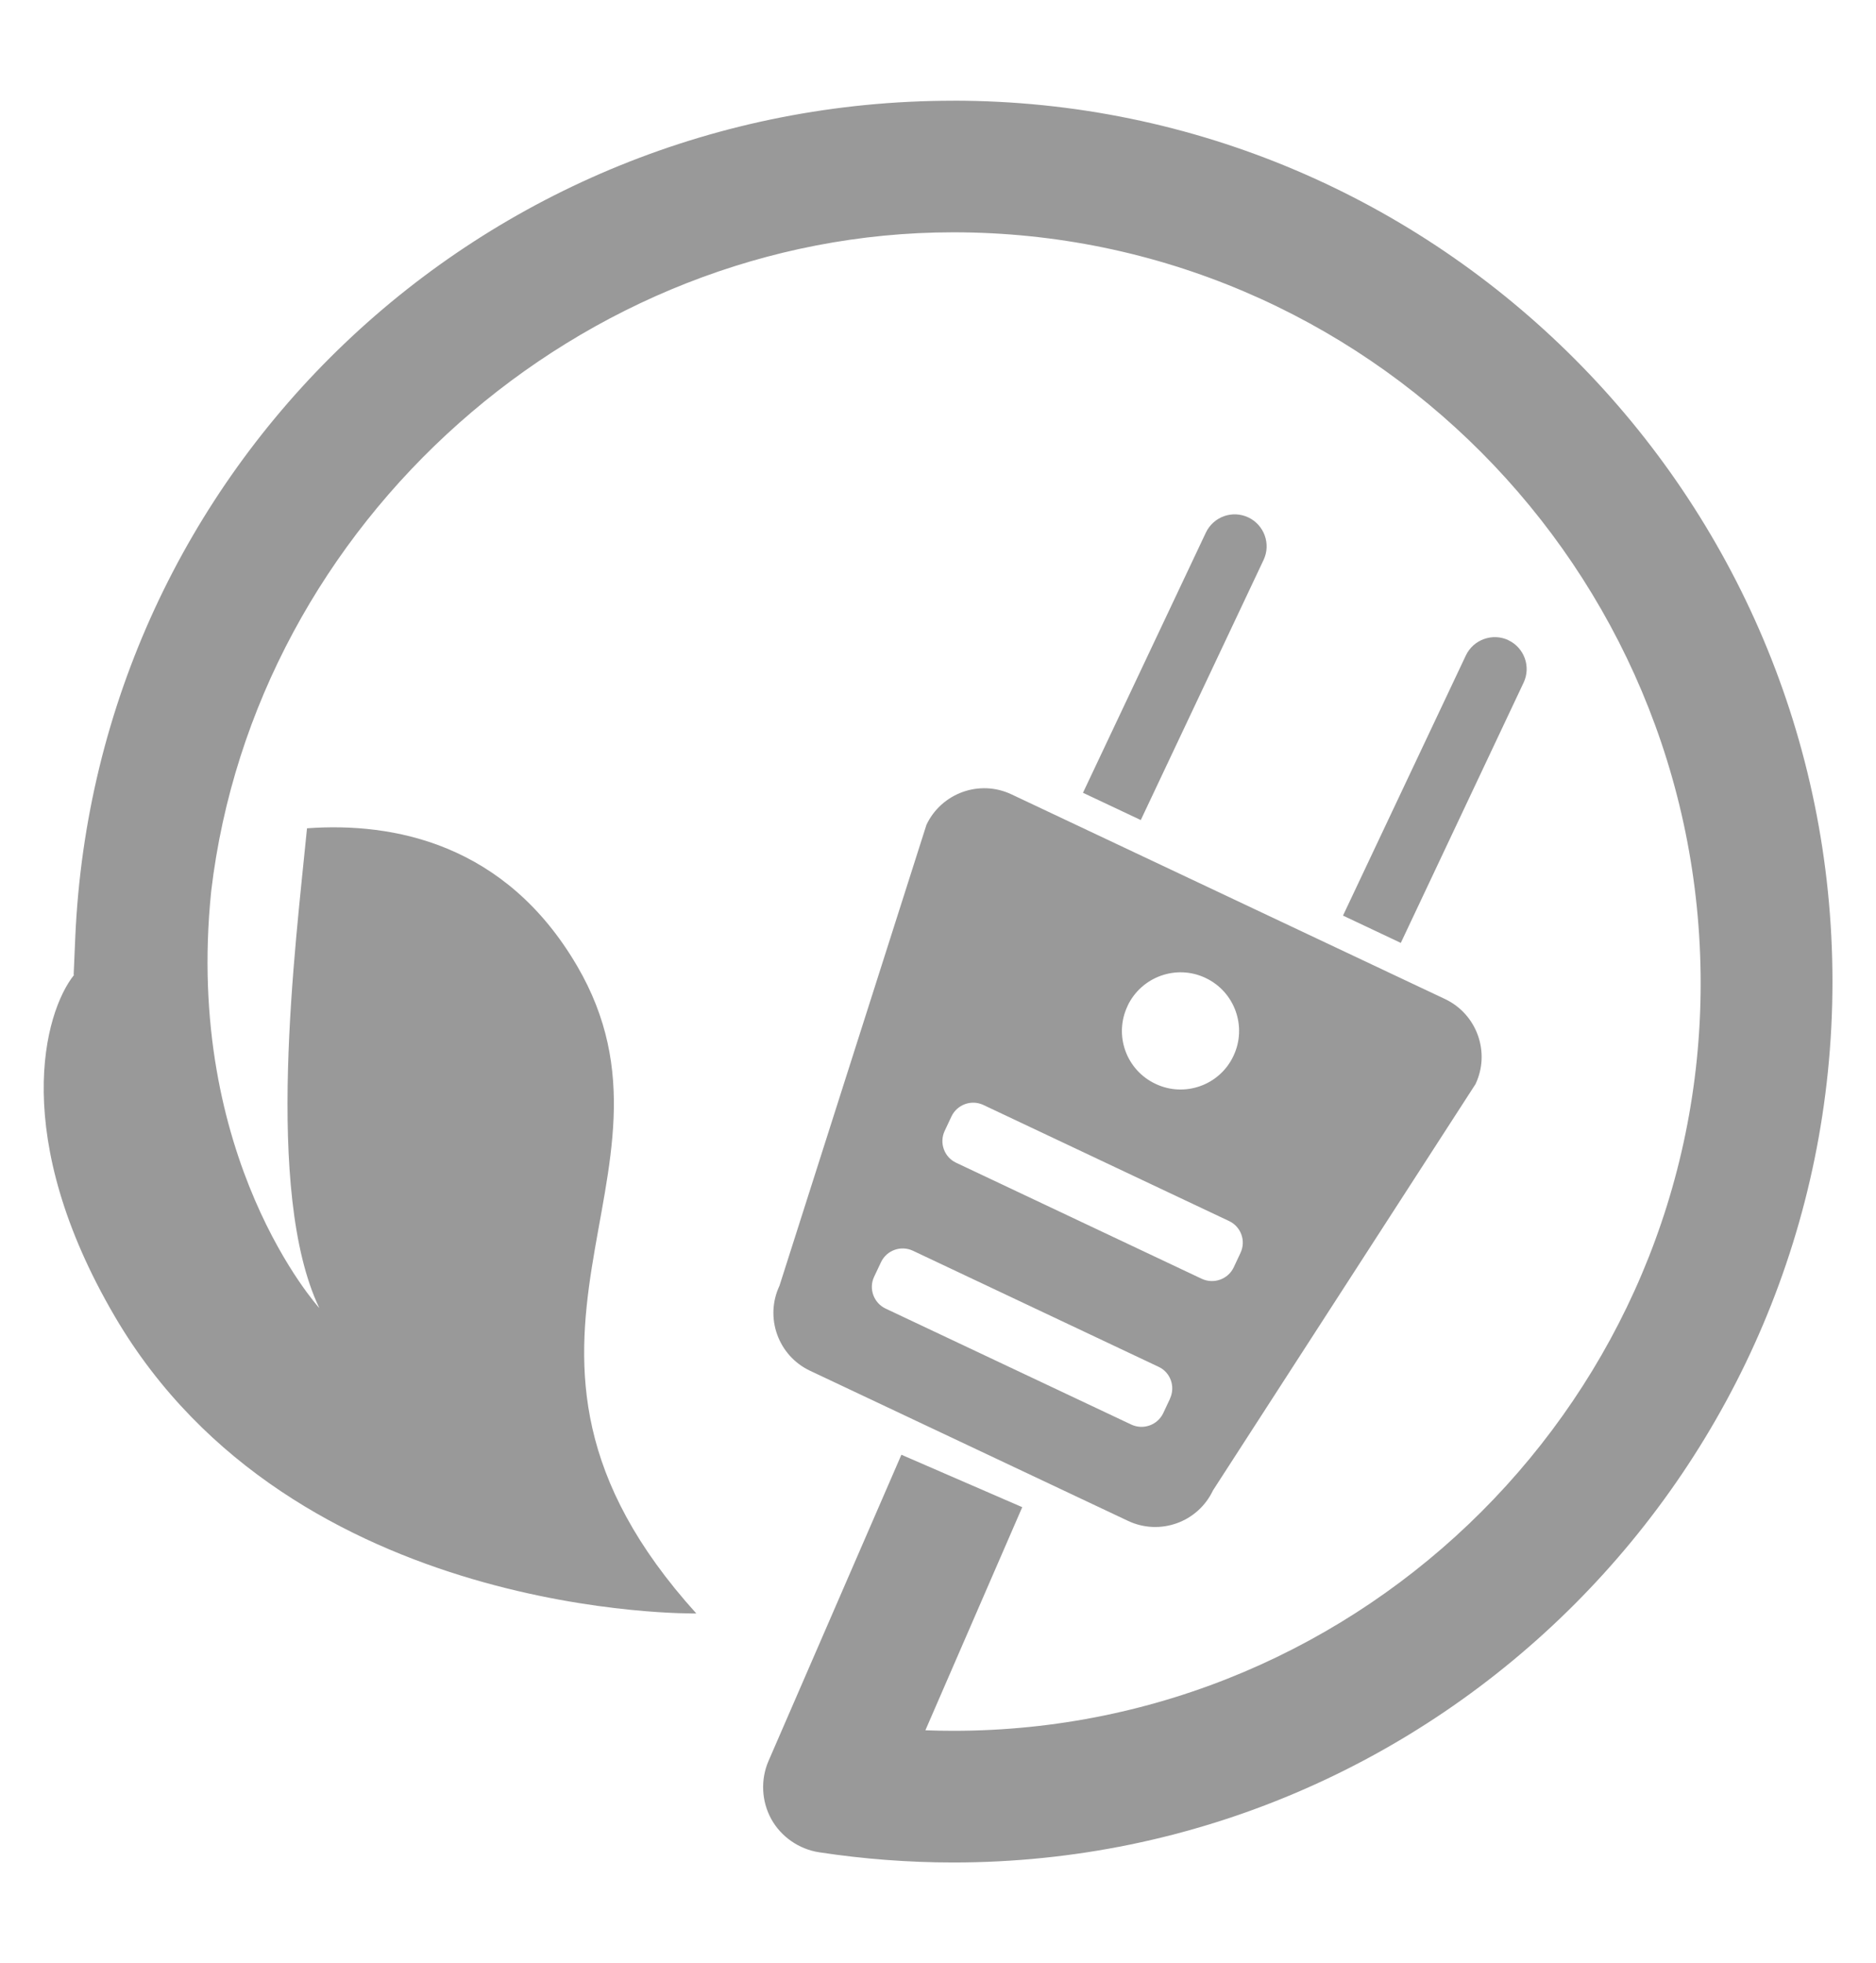
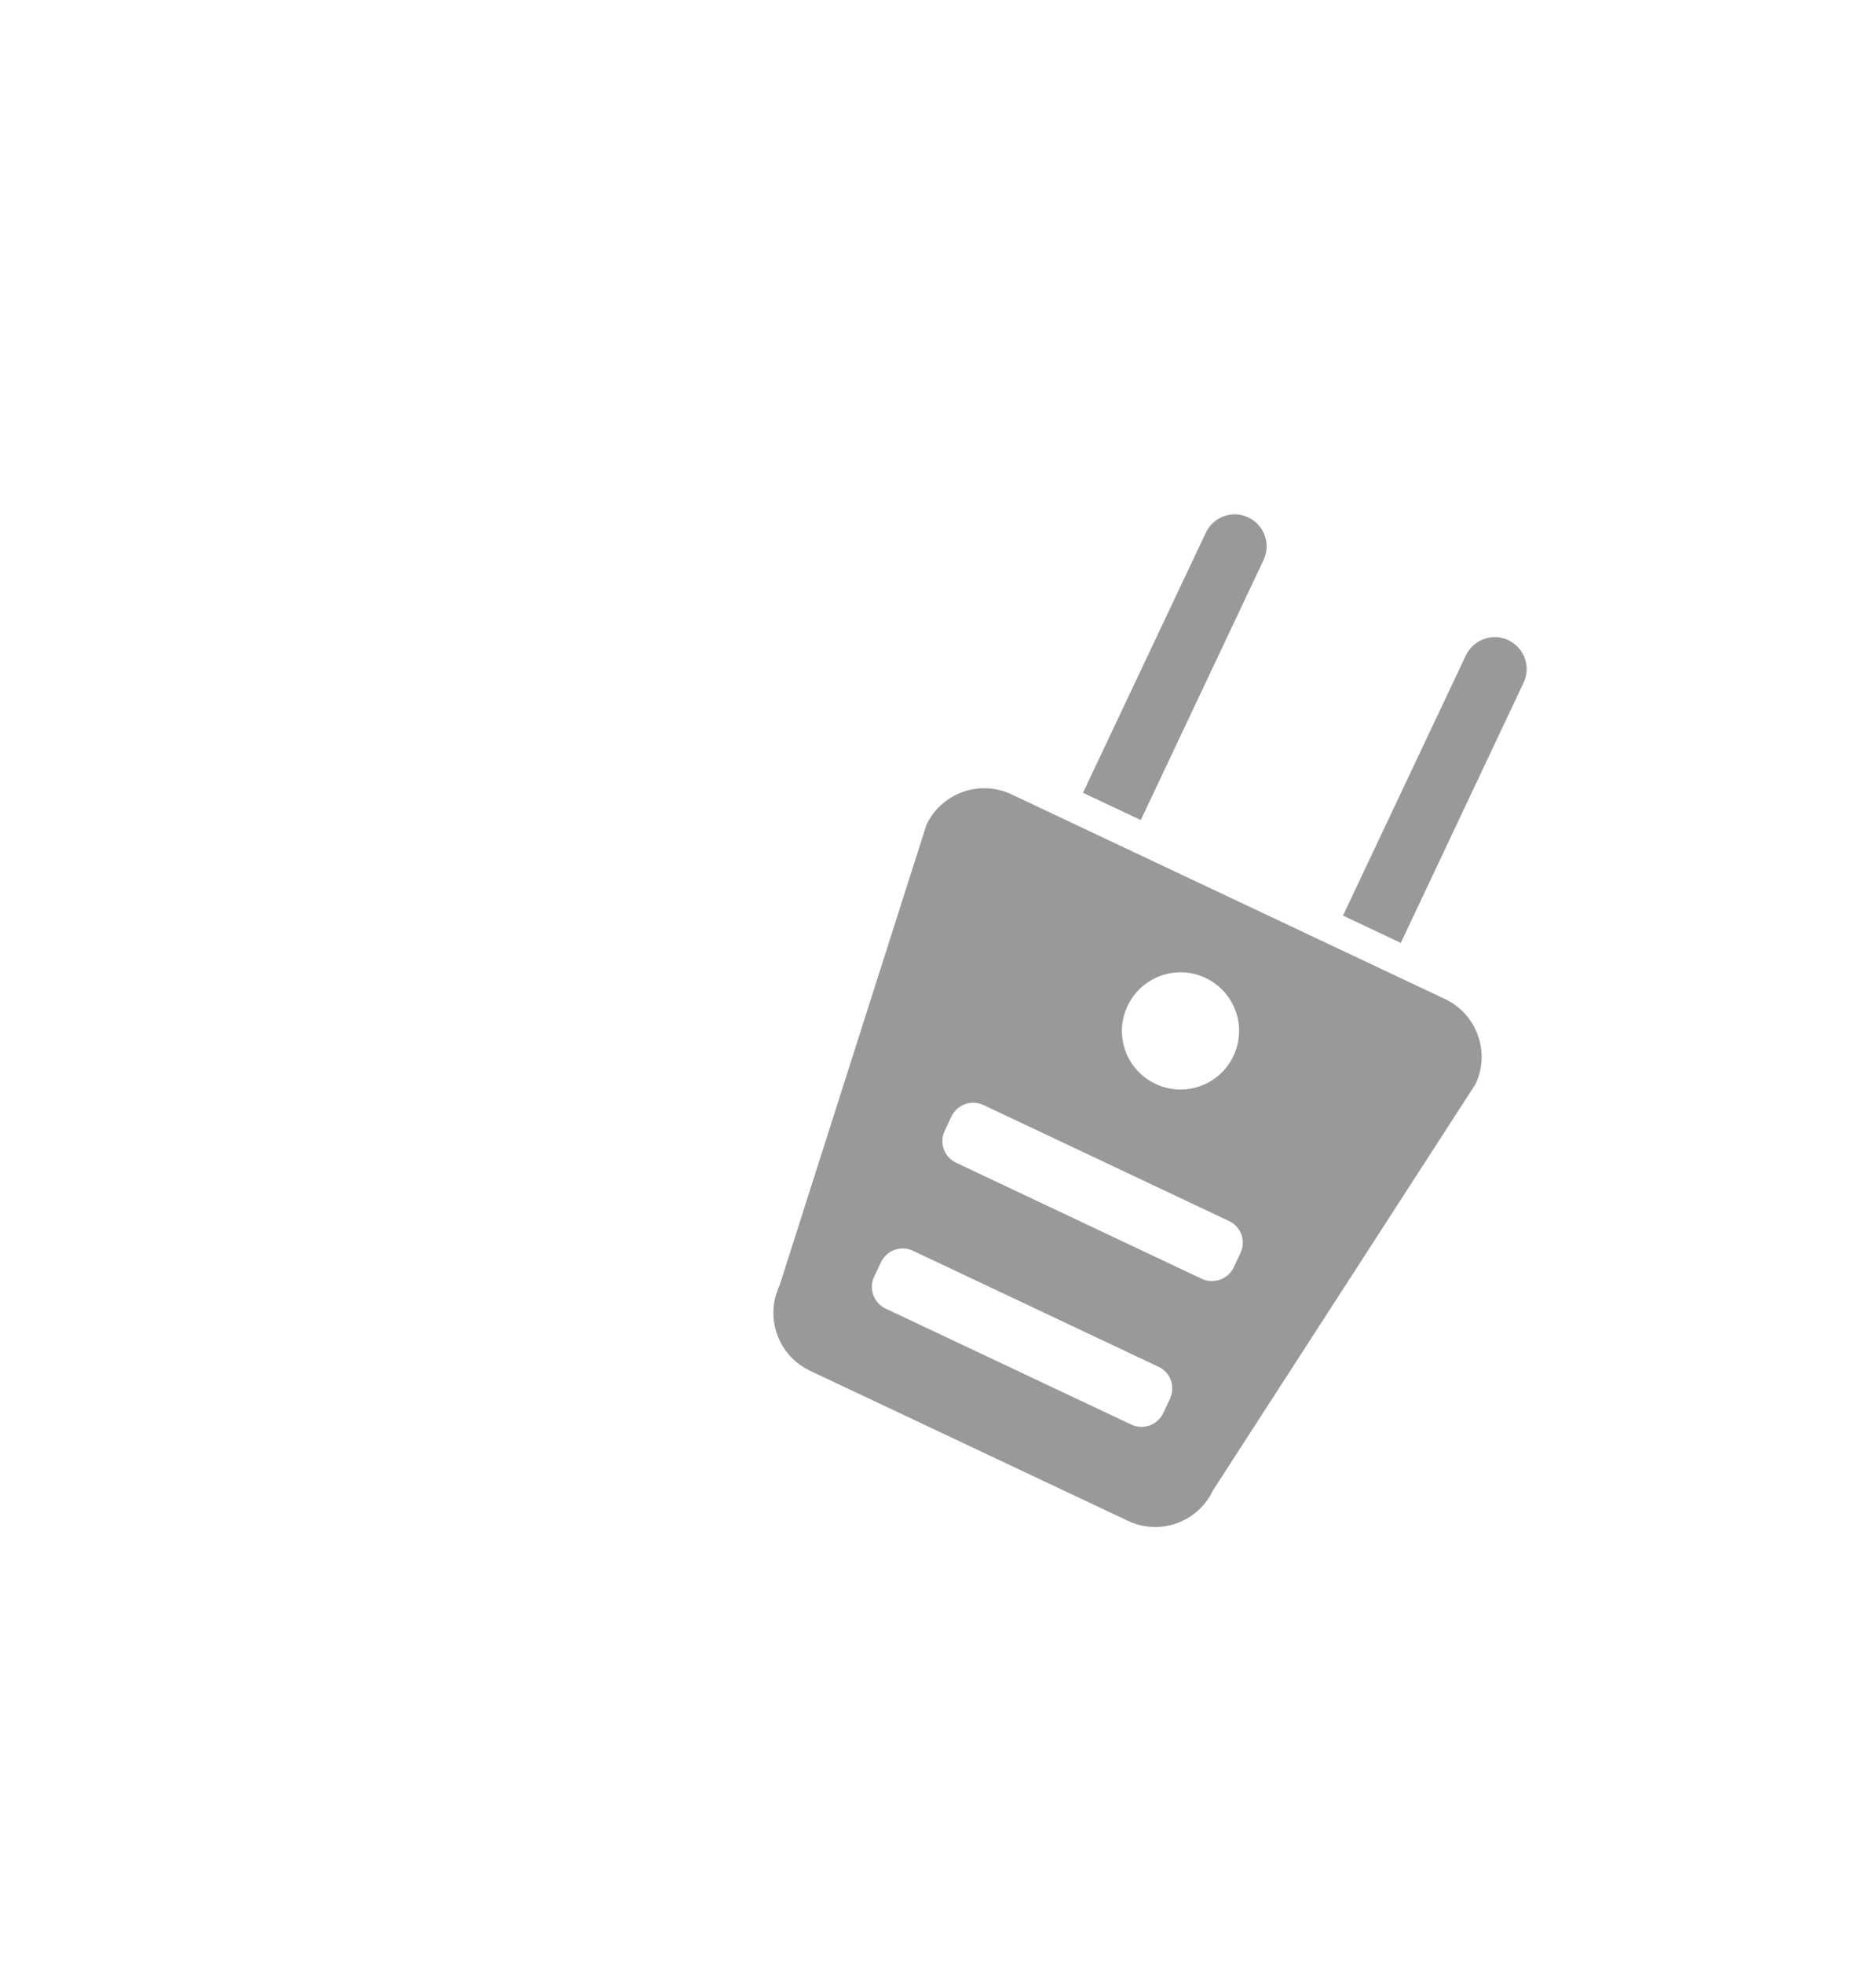
<svg xmlns="http://www.w3.org/2000/svg" width="43" height="45" viewBox="-0.75 -0.834 43 45">
  <g fill="#999">
-     <path d="M21.1 1.475C10.28 1.475 1.44 9.902.975 20.66l-.037.854.014-.007c-.7.87-1.476 3.73.933 7.84 4.085 6.967 13.325 6.802 13.325 6.802-5.578-6.17.1-10.01-2.735-14.847-1.64-2.8-4.2-3.295-6.188-3.15-.266 2.723-.99 8.33.282 10.997 0 0-3.108-3.413-2.478-9.556 1.003-8.47 8.47-15.102 17.01-15.102 9.445 0 17.13 7.723 17.13 17.216 0 9.446-7.685 17.132-17.13 17.132-.213 0-.427-.004-.64-.012l2.22-5.114-2.77-1.202-3.046 7.02c-.185.427-.16.924.063 1.33.224.406.633.69 1.094.762 1.017.155 2.052.234 3.08.234 11.11 0 20.15-9.06 20.15-20.19 0-11.136-9.04-20.193-20.15-20.193z" />
    <path d="M27.863 11.026c-.366-.173-.8-.017-.974.35l-2.816 5.962 1.325.625L28.213 12c.172-.365.015-.8-.35-.974zM33.825 13.84c-.365-.172-.803-.015-.976.35l-2.816 5.963 1.325.626 2.814-5.964c.174-.365.017-.802-.35-.975zM20.485 18.073l-3.368 10.563c-.344.73-.032 1.604.7 1.95l7.286 3.44c.732.347 1.605.033 1.95-.698l6.017-9.312c.346-.73.032-1.604-.698-1.95l-9.938-4.692c-.73-.346-1.604-.032-1.95.7zm5.583 13.154l-.156.332c-.13.272-.458.39-.733.26l-5.63-2.658c-.274-.13-.392-.458-.263-.73l.157-.333c.13-.275.457-.392.732-.263l5.63 2.66c.275.127.39.455.262.73zm1.616-3.343l-.156.332c-.13.274-.458.39-.733.262l-5.63-2.66c-.273-.128-.39-.456-.262-.73l.156-.332c.13-.273.457-.392.732-.262l5.63 2.66c.274.128.393.456.262.73zm-2.59-5.66c.317-.67 1.118-.96 1.788-.642.67.316.958 1.117.64 1.788-.314.67-1.116.958-1.786.64-.672-.316-.96-1.116-.64-1.787z" />
  </g>
</svg>